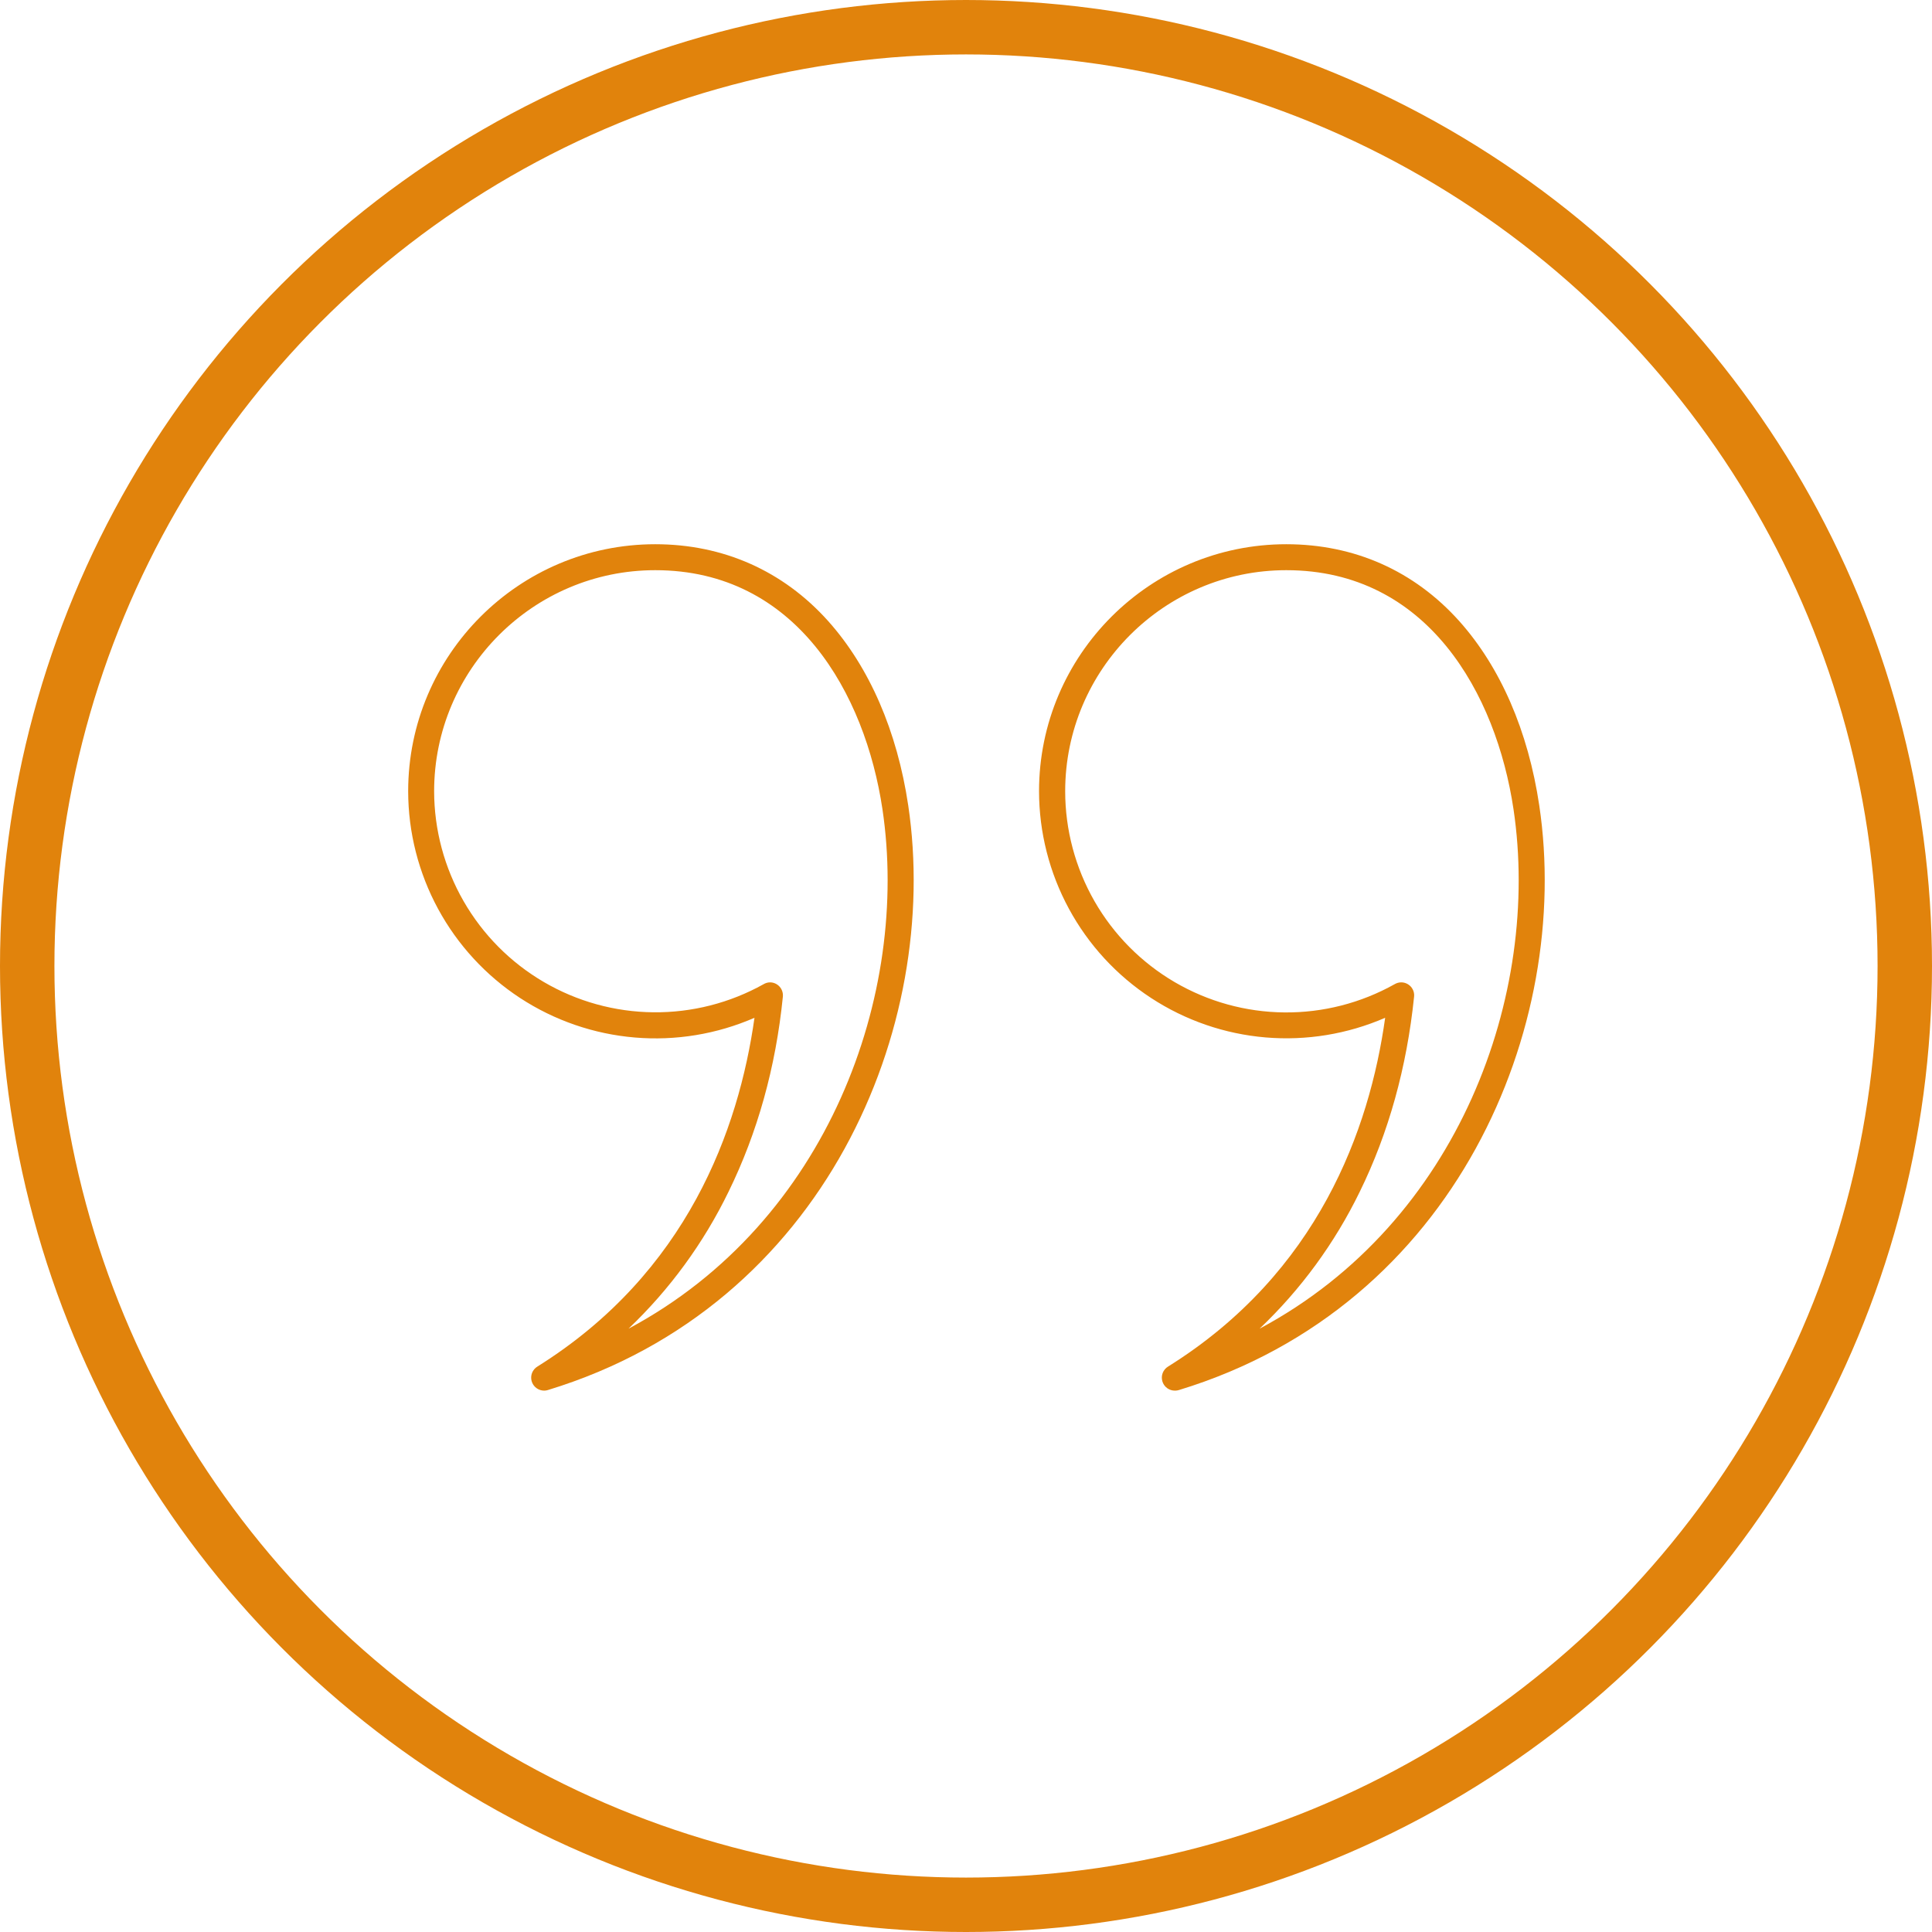
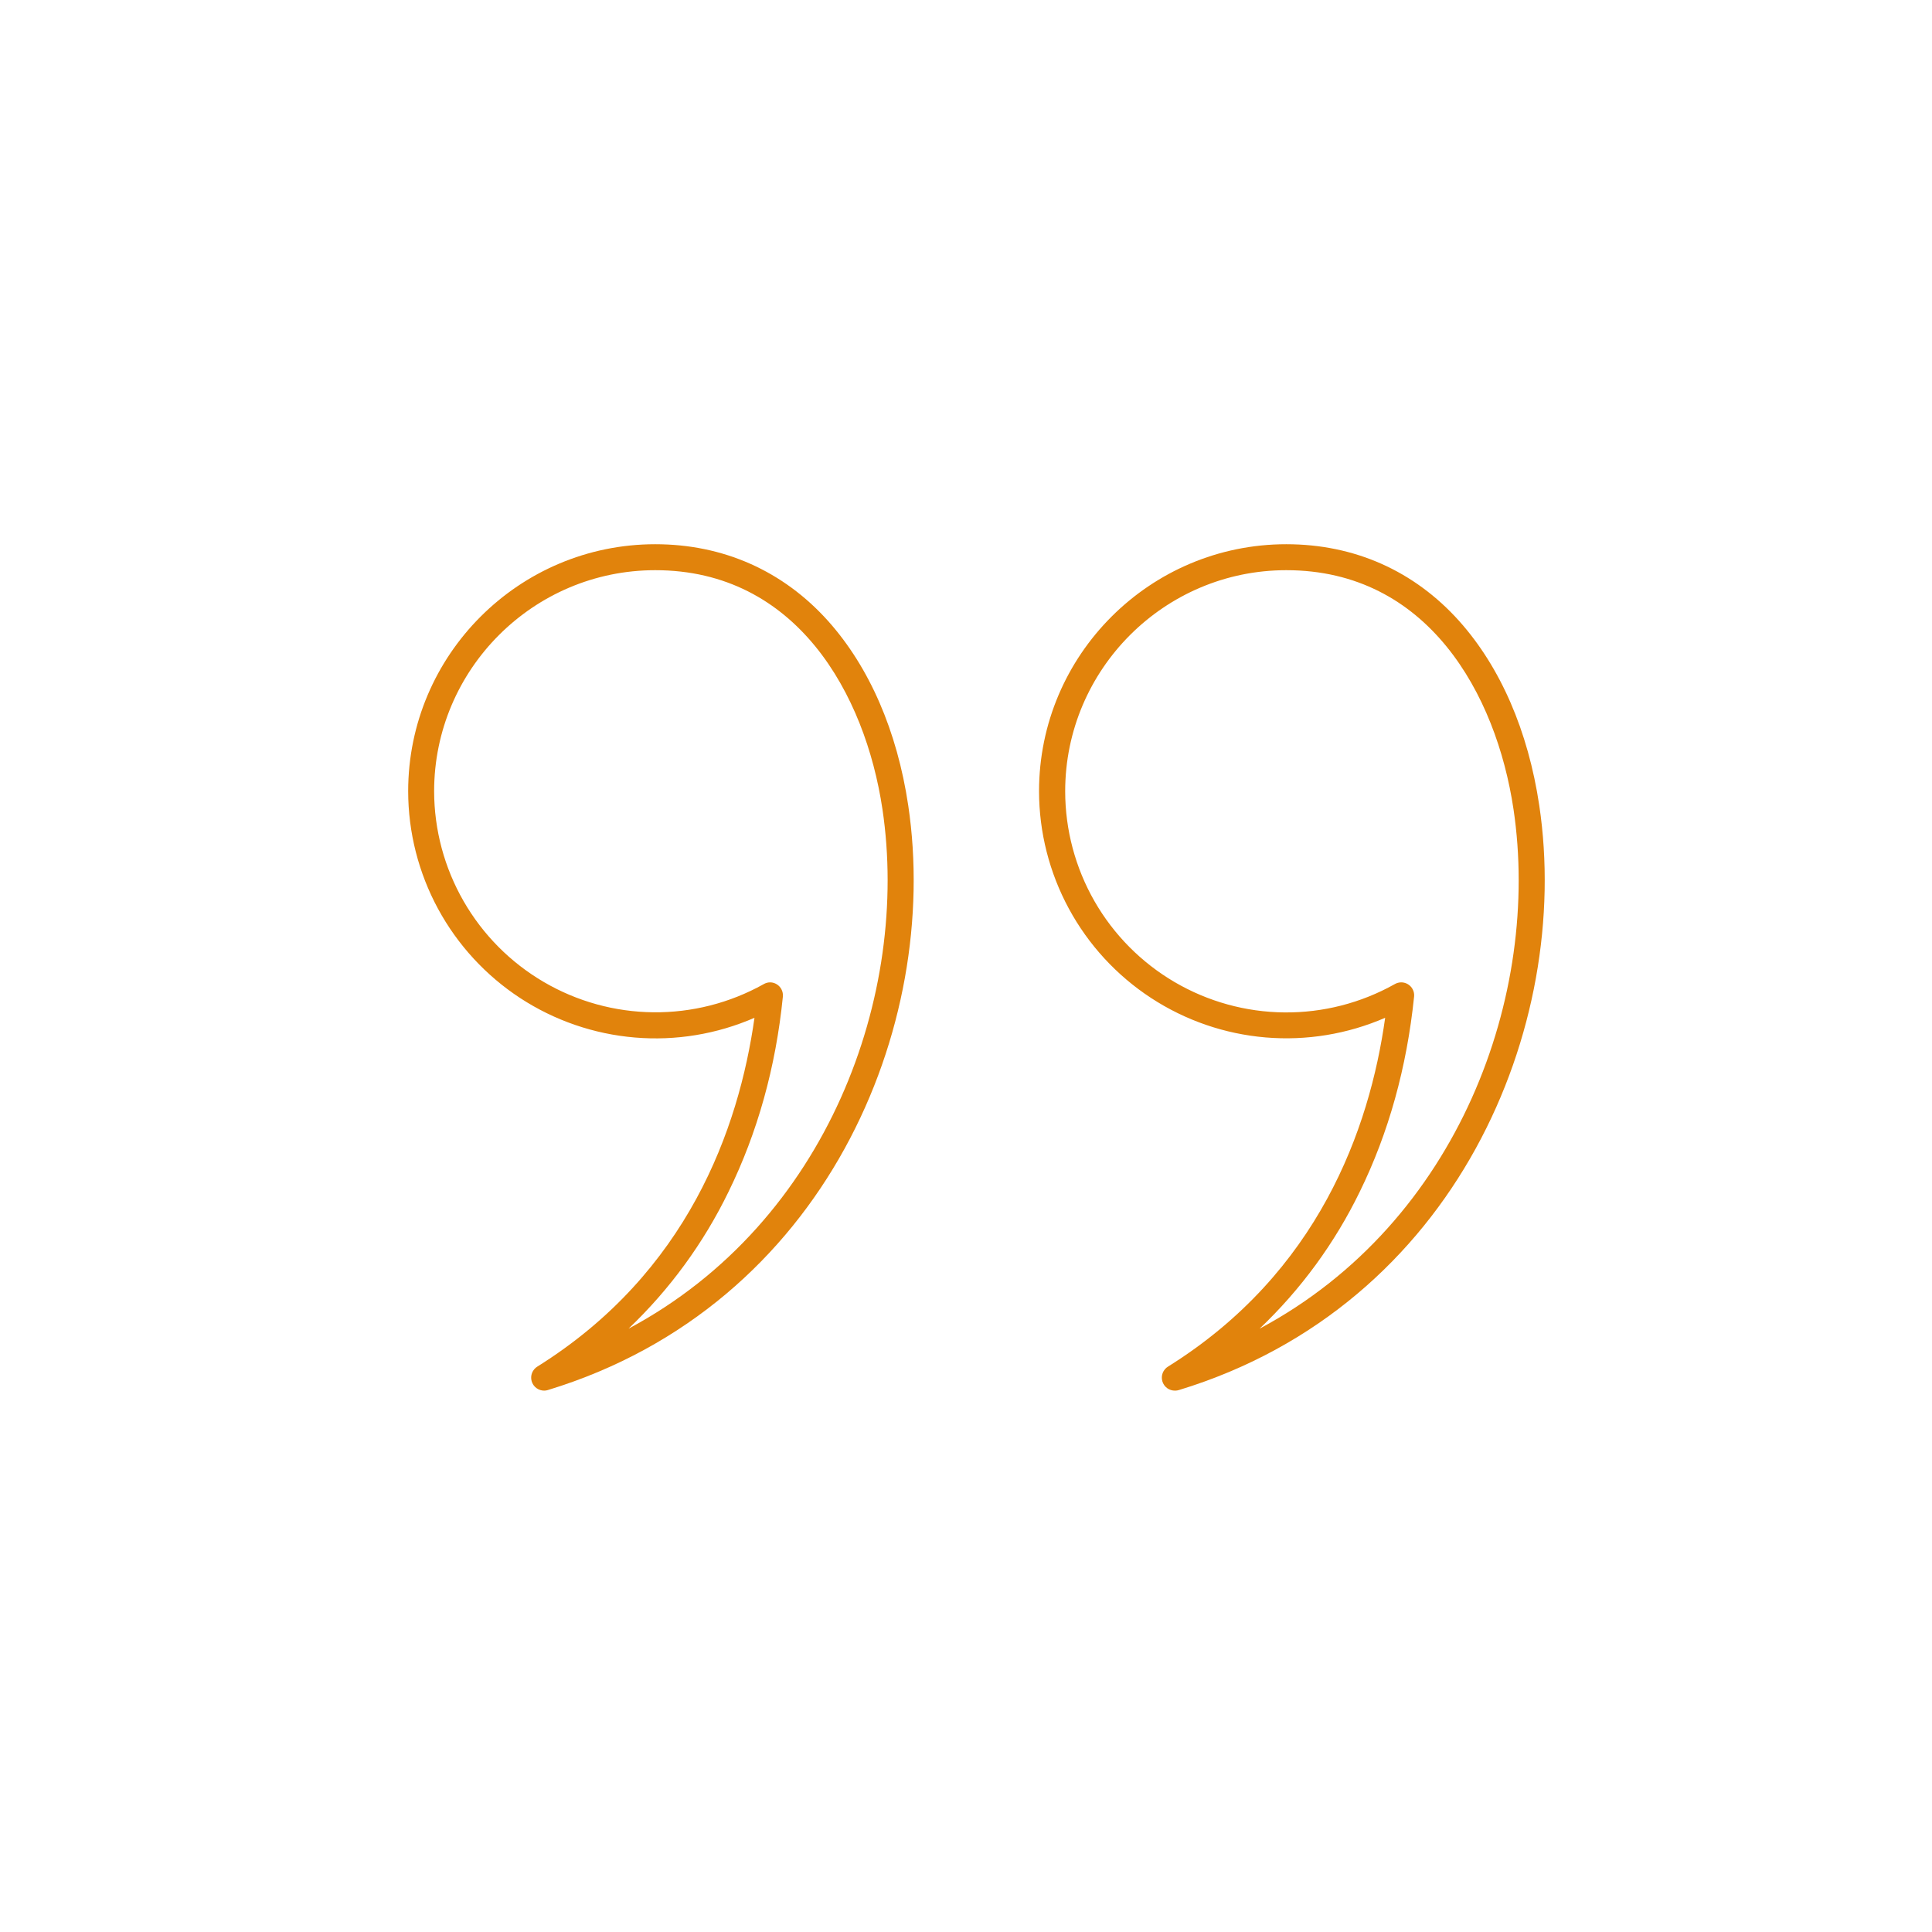
<svg xmlns="http://www.w3.org/2000/svg" width="71" height="71" viewBox="0 0 71 71" fill="none">
-   <circle cx="35.5" cy="35.5" r="34.5" stroke="#E1830C" stroke-width="2" />
  <path fill-rule="evenodd" clip-rule="evenodd" d="M28.293 36.101C28.36 36.101 28.426 36.114 28.487 36.141C28.548 36.168 28.603 36.208 28.648 36.257C28.693 36.307 28.727 36.365 28.748 36.429C28.769 36.492 28.776 36.559 28.77 36.626C28.511 39.216 27.836 41.63 26.773 43.797C25.858 45.68 24.614 47.384 23.098 48.828C30.447 44.901 33.439 36.517 32.43 29.741C31.796 25.494 29.267 20.954 24.08 20.954C19.601 20.954 15.954 24.601 15.954 29.08C15.957 30.497 16.33 31.889 17.037 33.118C17.743 34.347 18.758 35.37 19.981 36.086C21.204 36.802 22.593 37.187 24.01 37.201C25.427 37.216 26.823 36.86 28.061 36.169C28.133 36.126 28.215 36.102 28.299 36.101H28.293ZM20.003 51.105C19.899 51.106 19.796 51.073 19.712 51.01C19.628 50.948 19.567 50.859 19.538 50.758C19.509 50.657 19.515 50.55 19.553 50.452C19.592 50.355 19.661 50.273 19.751 50.219C25.259 46.776 27.147 41.507 27.727 37.403C26.344 38.006 24.833 38.255 23.33 38.128C21.827 38.002 20.379 37.503 19.116 36.678C17.854 35.852 16.817 34.725 16.098 33.399C15.38 32.073 15.002 30.588 15 29.08C15 24.07 19.07 20 24.08 20C26.575 20 28.777 20.975 30.433 22.822C31.946 24.513 32.969 26.858 33.378 29.605C34.584 37.696 30.351 47.969 20.133 51.084C20.089 51.098 20.043 51.105 19.997 51.105H20.003ZM51.49 36.101C51.557 36.101 51.623 36.114 51.684 36.141C51.746 36.168 51.8 36.208 51.846 36.257C51.89 36.307 51.925 36.365 51.946 36.429C51.967 36.492 51.974 36.559 51.967 36.626C51.701 39.216 51.033 41.63 49.97 43.797C49.053 45.681 47.807 47.385 46.289 48.828C53.637 44.901 56.63 36.517 55.621 29.741C54.987 25.494 52.465 20.954 47.27 20.954C42.792 20.954 39.145 24.601 39.145 29.08C39.146 30.498 39.518 31.891 40.223 33.121C40.929 34.351 41.944 35.375 43.168 36.092C44.392 36.808 45.781 37.193 47.199 37.206C48.617 37.22 50.014 36.862 51.251 36.169C51.324 36.126 51.406 36.102 51.49 36.101ZM43.187 51.105C43.082 51.108 42.978 51.076 42.893 51.014C42.808 50.952 42.745 50.863 42.716 50.762C42.686 50.66 42.691 50.552 42.729 50.454C42.768 50.356 42.838 50.273 42.928 50.219C48.443 46.776 50.331 41.507 50.904 37.403C49.521 38.004 48.011 38.252 46.509 38.125C45.007 37.998 43.56 37.499 42.298 36.673C41.037 35.848 40 34.722 39.282 33.396C38.564 32.071 38.186 30.587 38.184 29.08C38.184 24.07 42.26 20 47.27 20C49.772 20 51.967 20.975 53.624 22.822C55.137 24.513 56.159 26.858 56.568 29.605C57.775 37.696 53.542 47.969 43.324 51.084C43.279 51.098 43.233 51.105 43.187 51.105Z" fill="#E1830C" />
</svg>